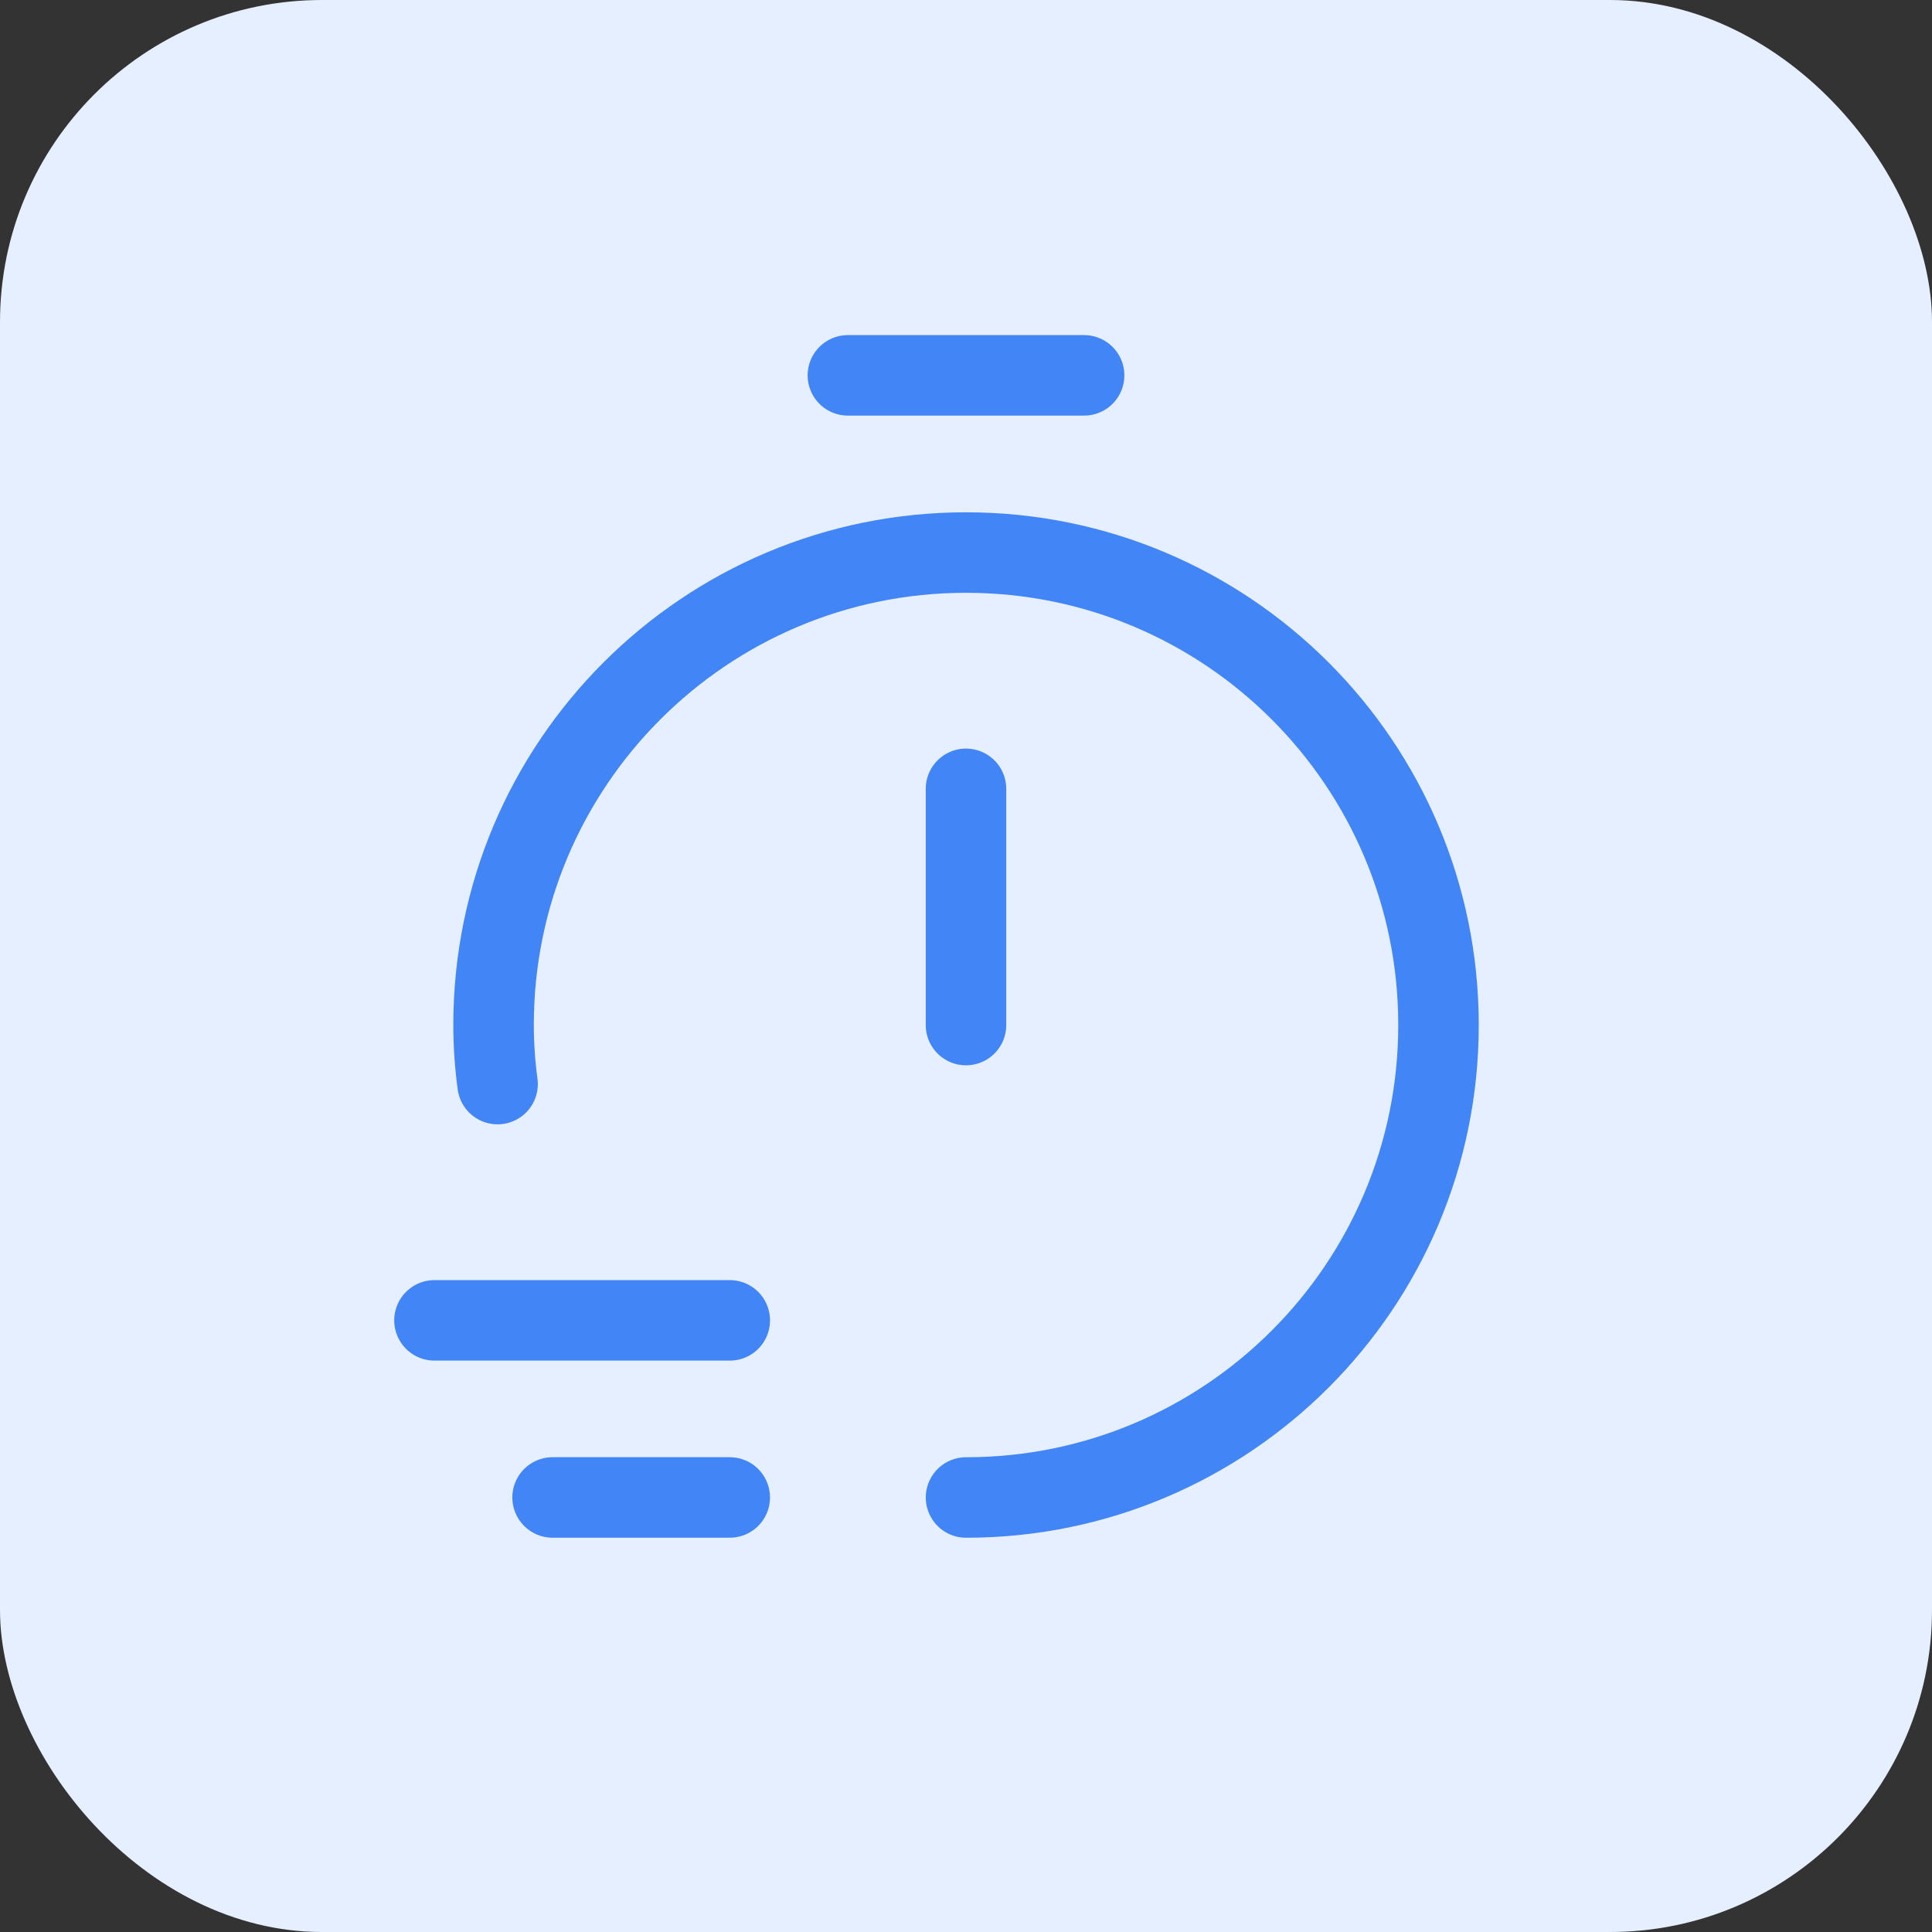
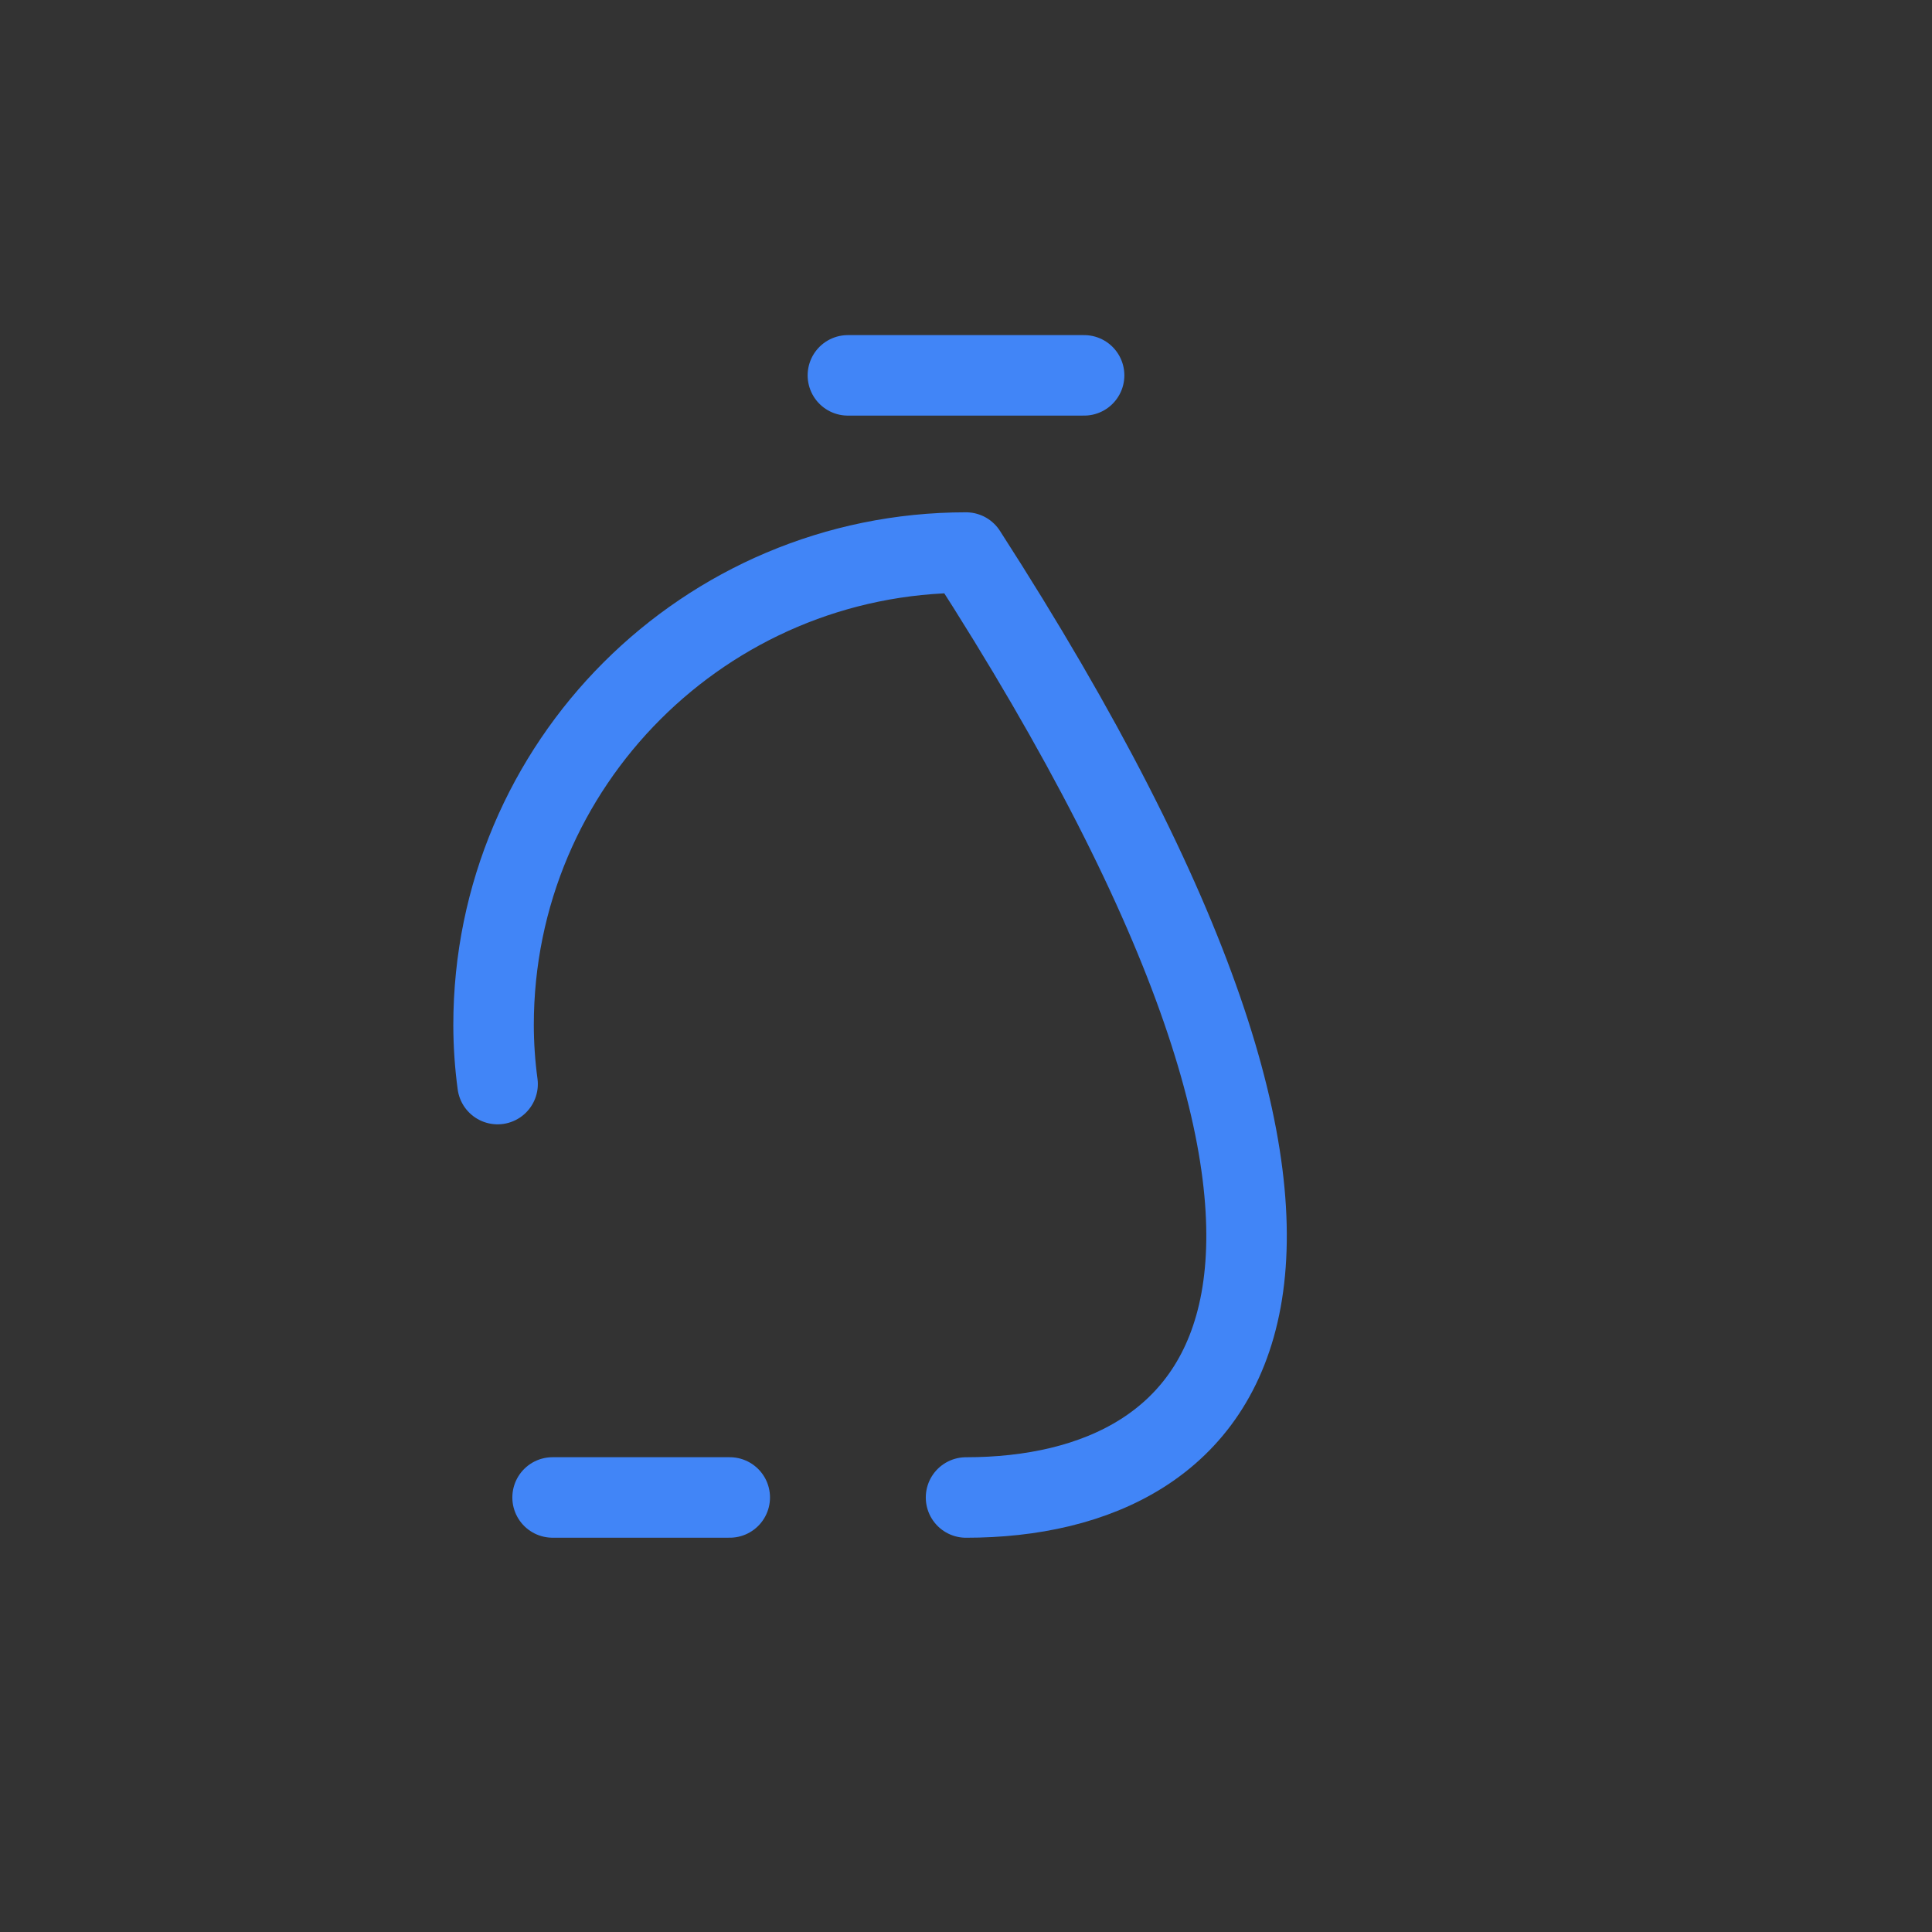
<svg xmlns="http://www.w3.org/2000/svg" width="60" height="60" viewBox="0 0 60 60" fill="none">
  <rect x="0" y="0" width="60" height="60" fill="#333333" stroke="none" />
-   <rect width="60" height="60" rx="10" fill="#E5EFFF" />
-   <path d="M30 24.498V31.834" stroke="#4185F7" stroke-width="2.5" stroke-linecap="round" stroke-linejoin="round" />
  <path d="M26.332 11.657H33.668" stroke="#4185F7" stroke-width="2.5" stroke-linecap="round" stroke-linejoin="round" />
-   <path d="M13.493 41.005H22.664" stroke="#4185F7" stroke-width="2.5" stroke-linecap="round" stroke-linejoin="round" />
  <path d="M22.663 46.505H17.161" stroke="#4185F7" stroke-width="2.5" stroke-linecap="round" stroke-linejoin="round" />
-   <path d="M15.453 33.667C15.371 33.059 15.329 32.446 15.328 31.833C15.328 23.729 21.897 17.16 30.001 17.16C38.105 17.16 44.674 23.729 44.674 31.833C44.674 39.937 38.105 46.506 30.001 46.506" stroke="#4185F7" stroke-width="2.5" stroke-linecap="round" stroke-linejoin="round" />
+   <path d="M15.453 33.667C15.371 33.059 15.329 32.446 15.328 31.833C15.328 23.729 21.897 17.16 30.001 17.16C44.674 39.937 38.105 46.506 30.001 46.506" stroke="#4185F7" stroke-width="2.5" stroke-linecap="round" stroke-linejoin="round" />
</svg>